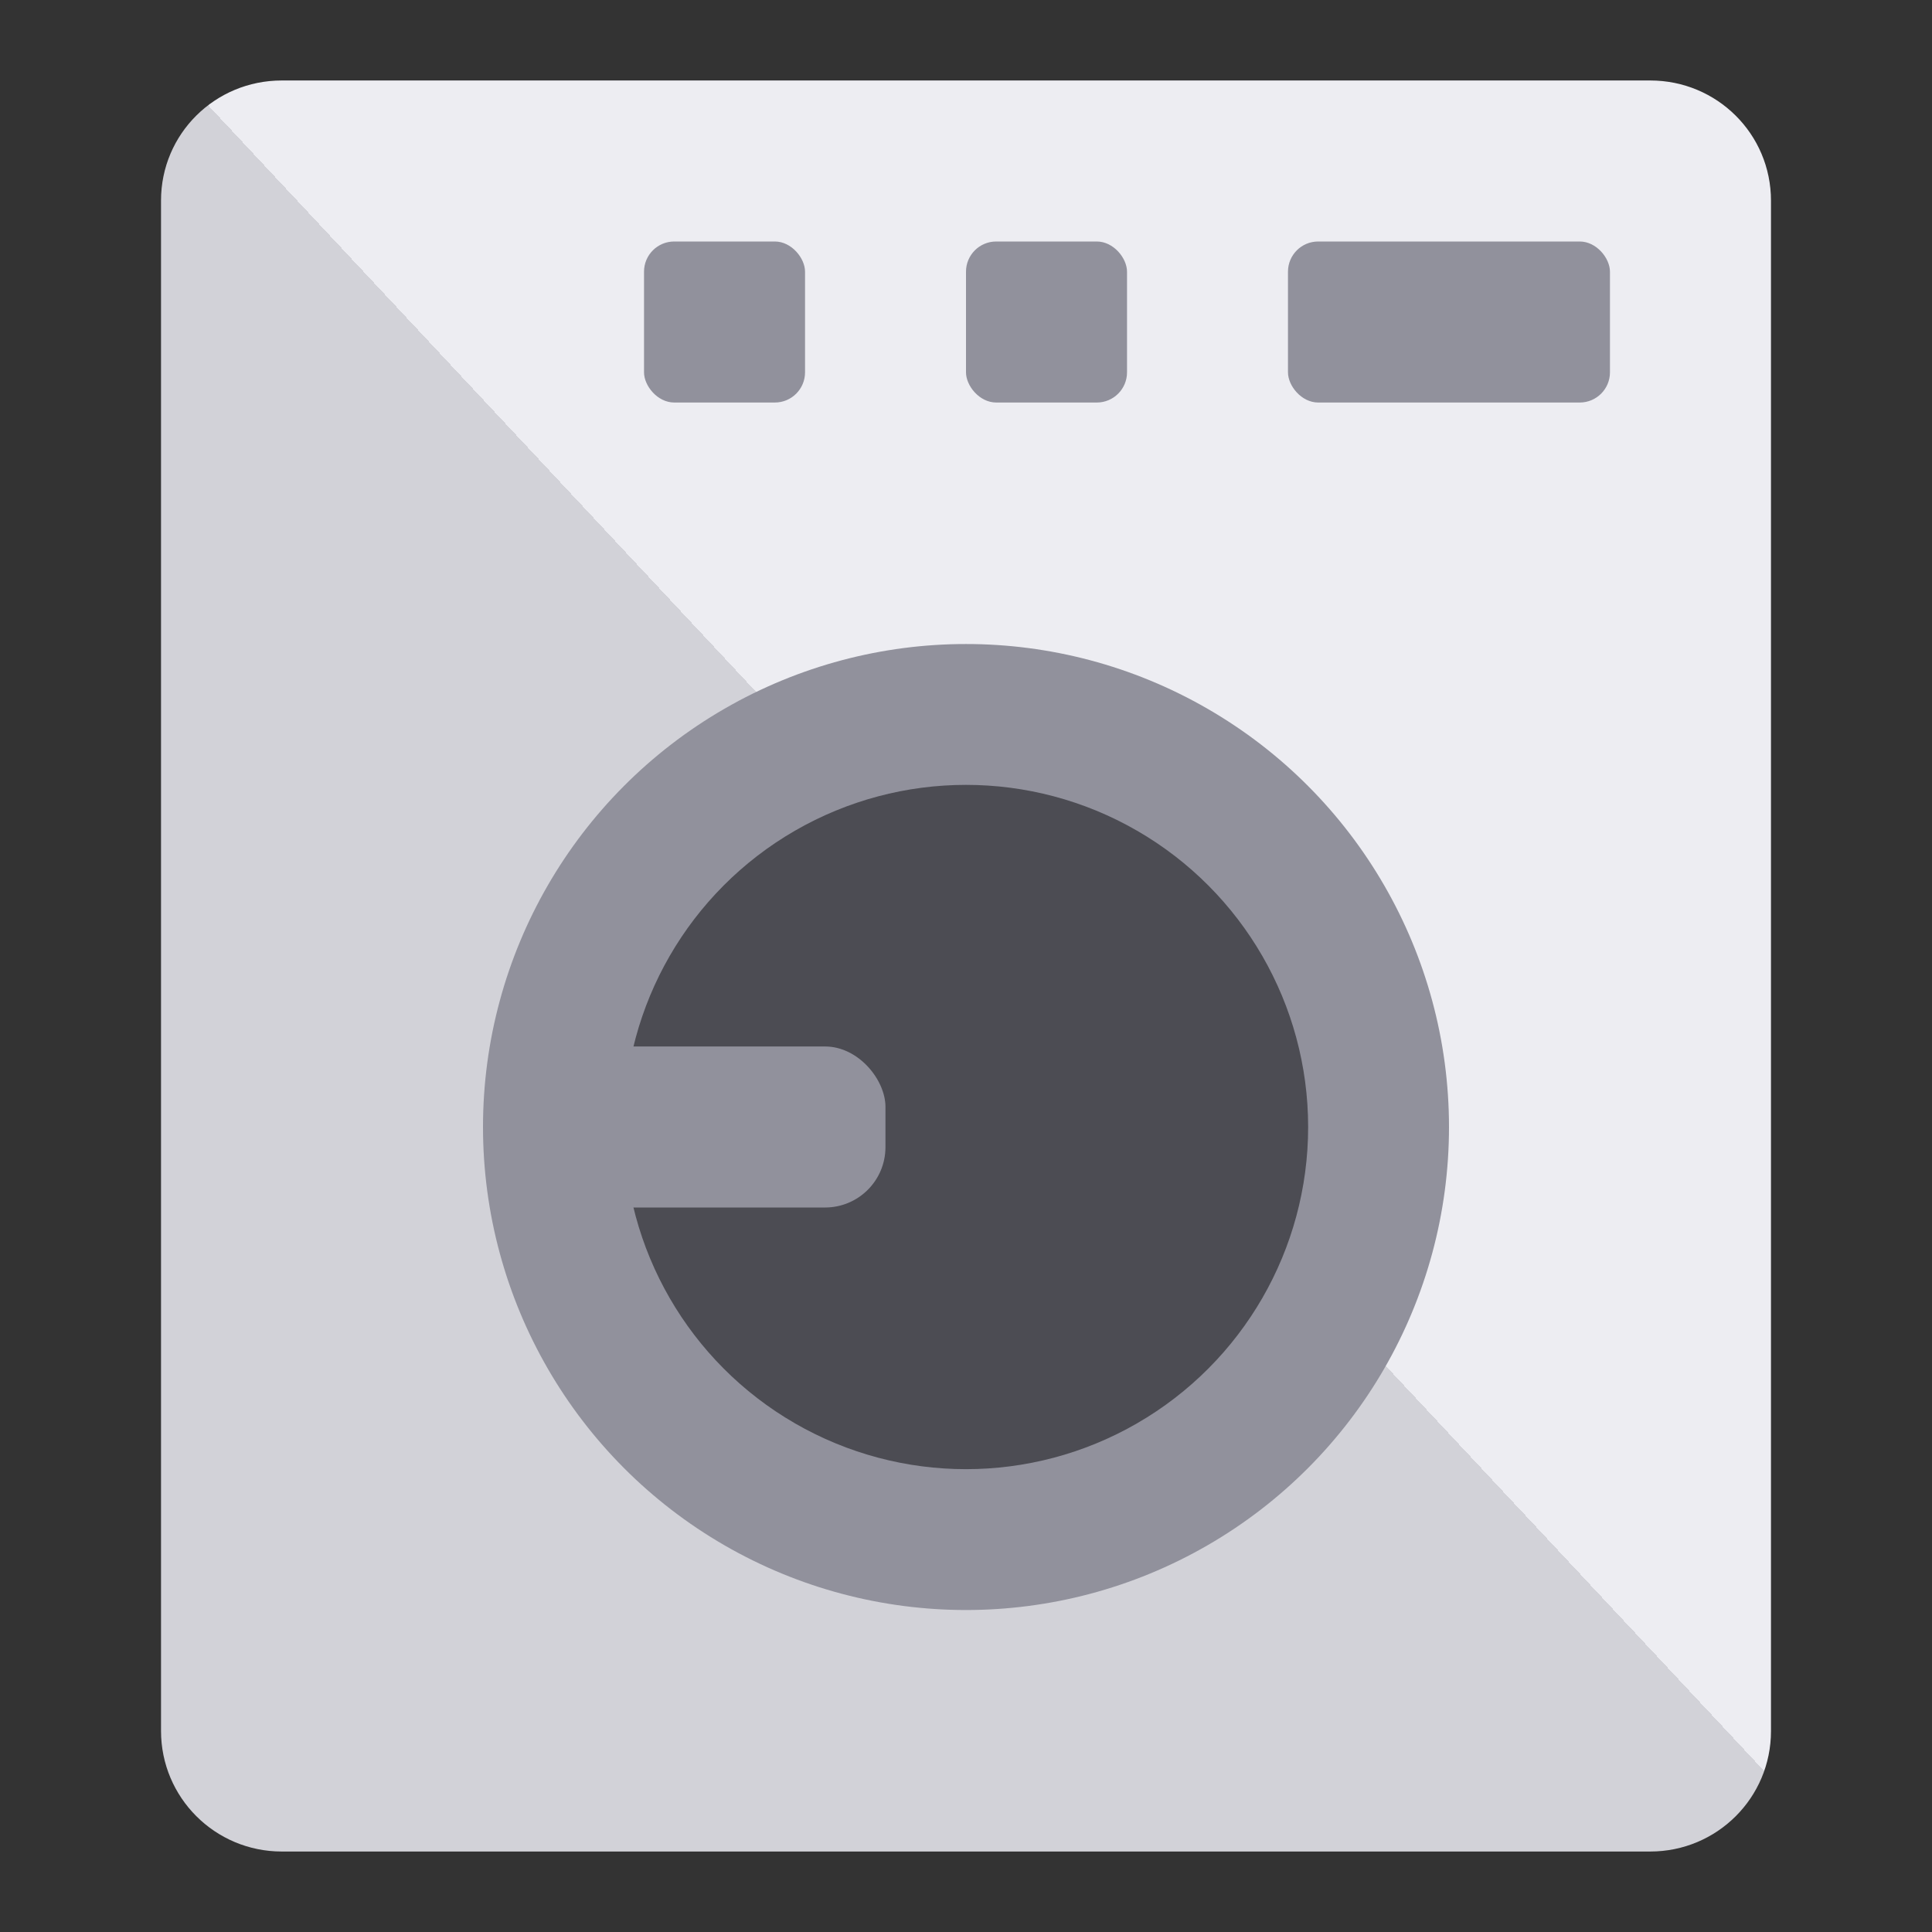
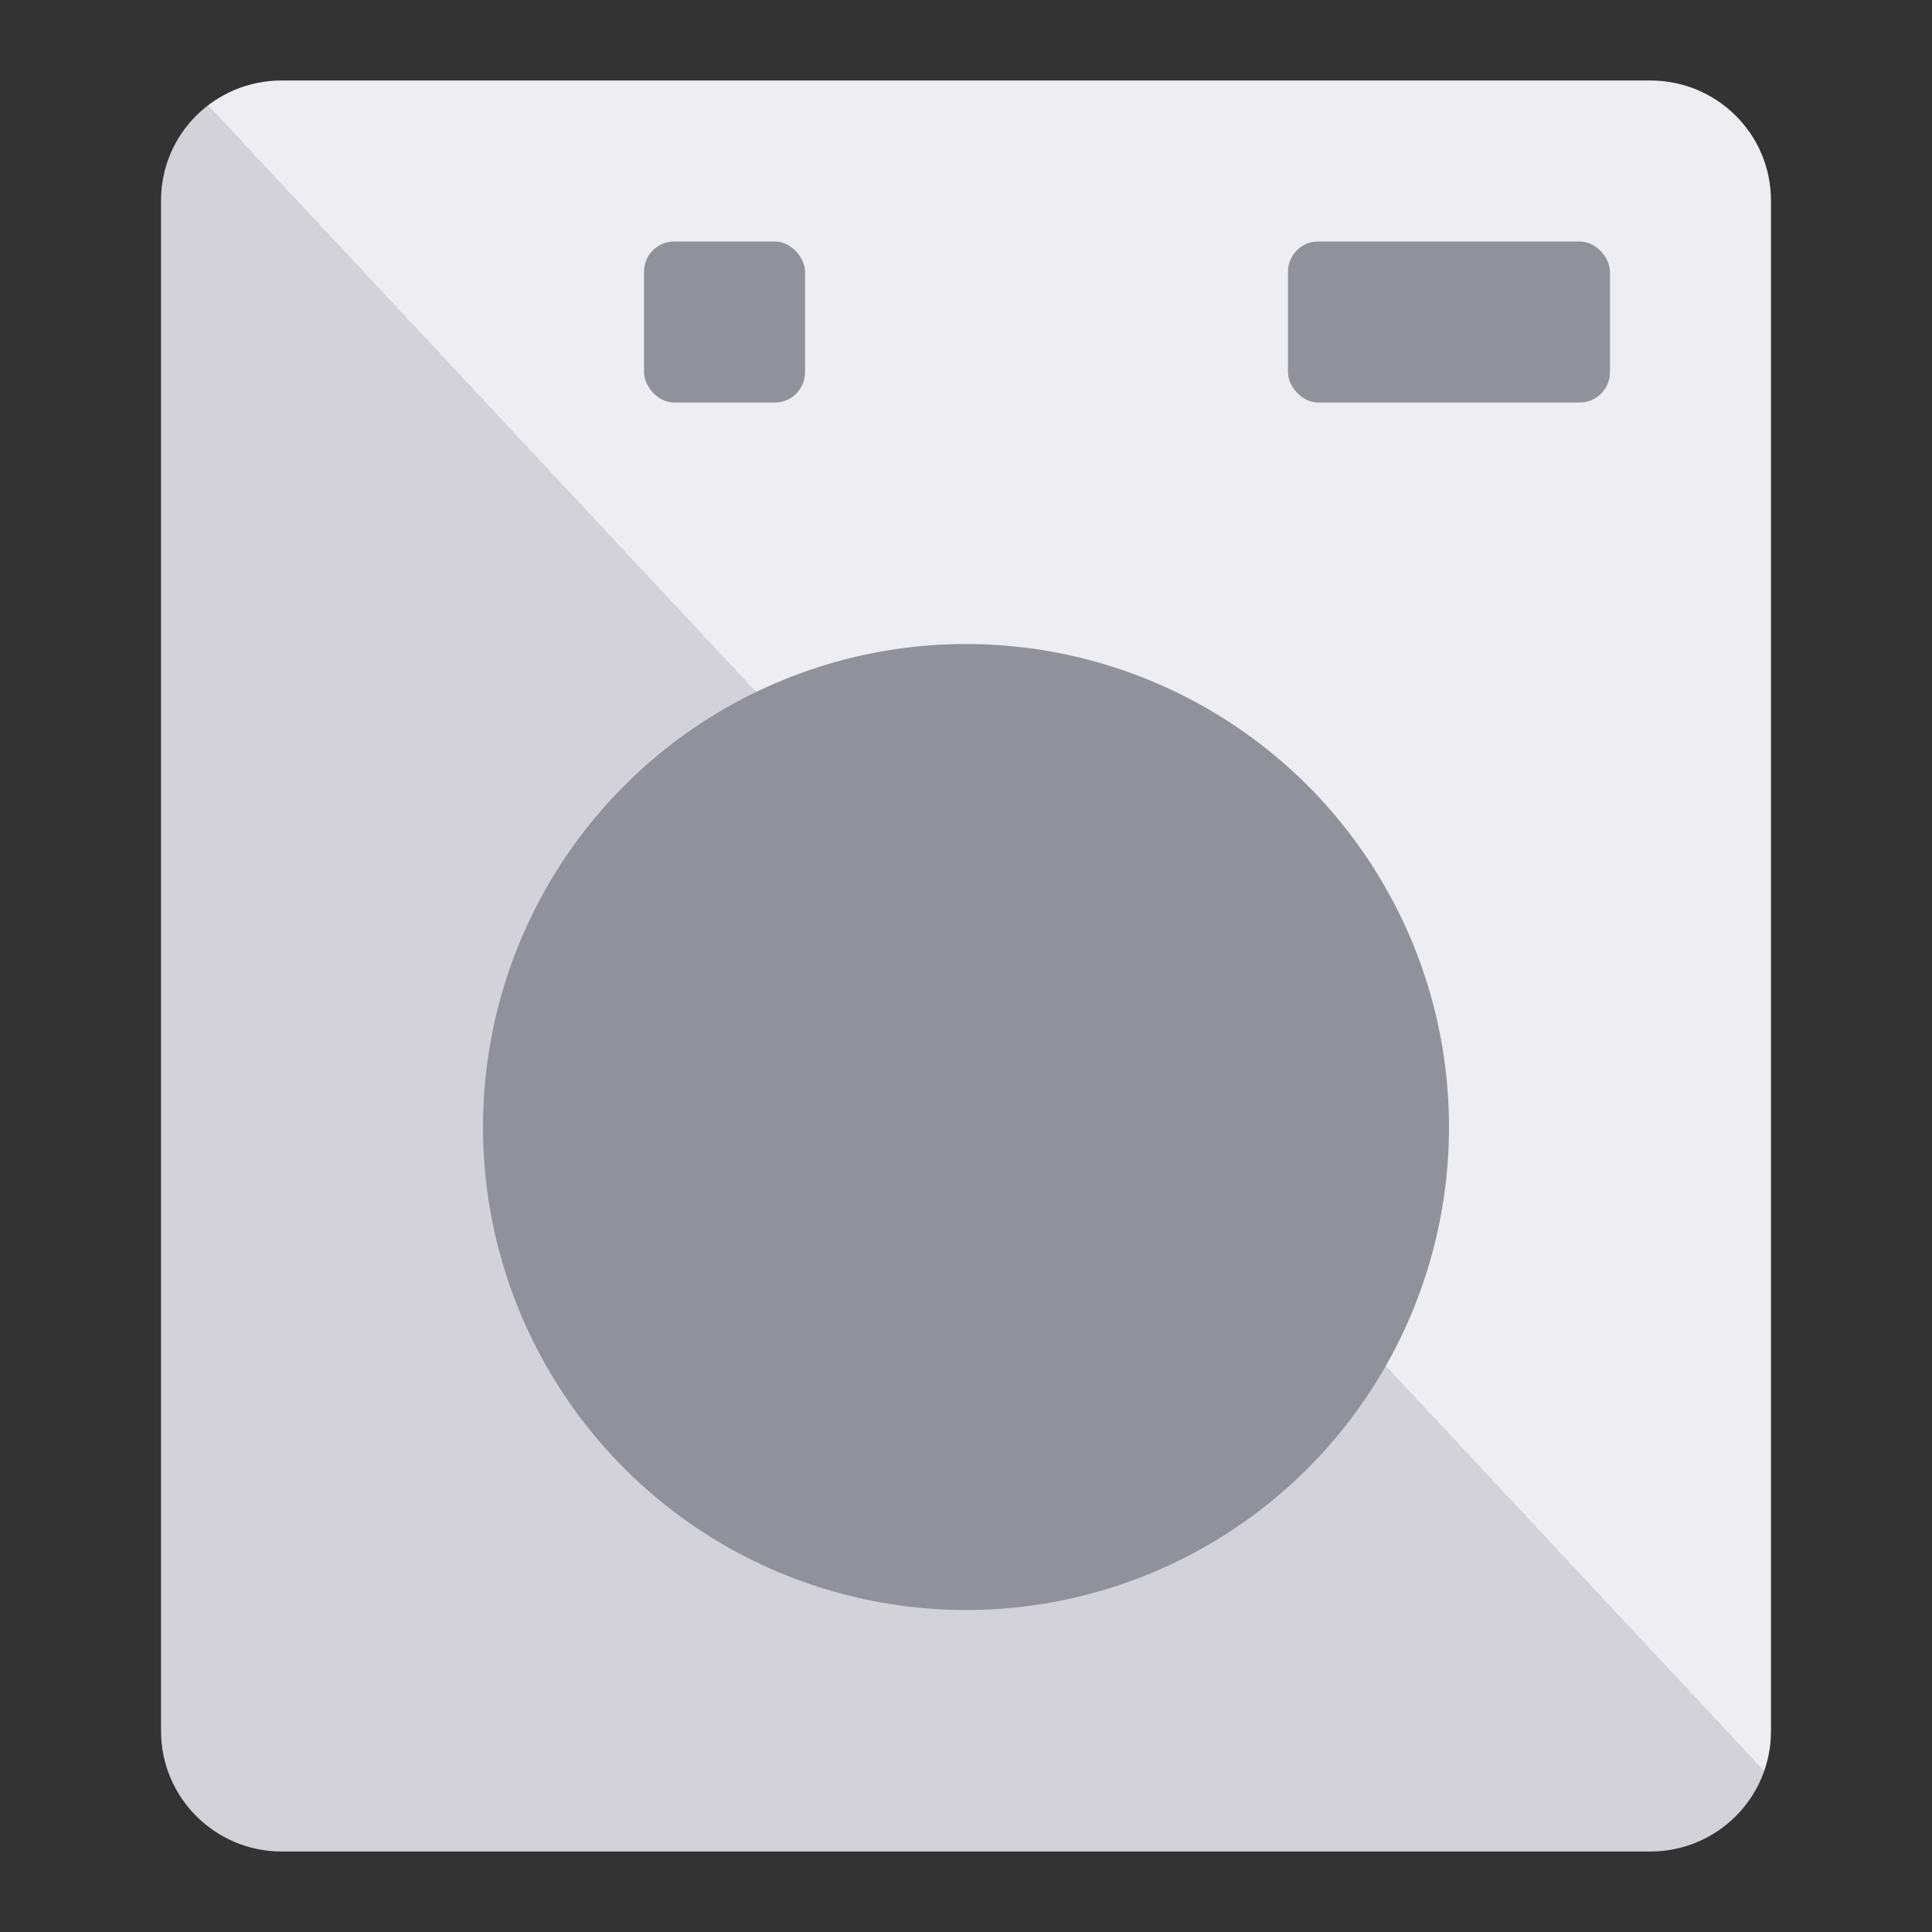
<svg xmlns="http://www.w3.org/2000/svg" width="32" height="32" viewBox="0 0 32 32" fill="none">
  <rect x="0" y="0" width="32" height="32" fill="#333333" stroke="none" />
  <path d="M2.667 28.669C2.667 29.774 3.562 30.667 4.667 30.667L27.333 30.667C28.438 30.667 29.333 29.777 29.333 28.673C29.333 22.183 29.333 8.455 29.333 3.324C29.333 2.219 28.438 1.333 27.333 1.333L4.667 1.333C3.562 1.333 2.667 2.217 2.667 3.322C2.667 8.63 2.667 23.108 2.667 28.669Z" fill="url(#paint0_linear_35019_2764)" />
  <circle cx="16" cy="18.667" r="8" fill="#91919C" />
-   <circle cx="16" cy="18.667" r="5.667" fill="#4C4C53" />
-   <rect x="9.333" y="17.333" width="5.333" height="2.667" rx="1" fill="#91919C" />
  <rect x="21.333" y="4" width="5.333" height="2.667" rx="0.5" fill="#91919C" />
-   <rect x="16" y="4" width="2.667" height="2.667" rx="0.5" fill="#91919C" />
  <rect x="10.667" y="4" width="2.667" height="2.667" rx="0.5" fill="#91919C" />
  <defs>
    <linearGradient id="paint0_linear_35019_2764" x1="11.556" y1="24.556" x2="23.753" y2="13.162" gradientUnits="userSpaceOnUse">
      <stop stop-color="#D2D2D8" />
      <stop offset="0.578" stop-color="#D2D2D8" />
      <stop offset="0.578" stop-color="#EDEDF2" />
    </linearGradient>
  </defs>
</svg>